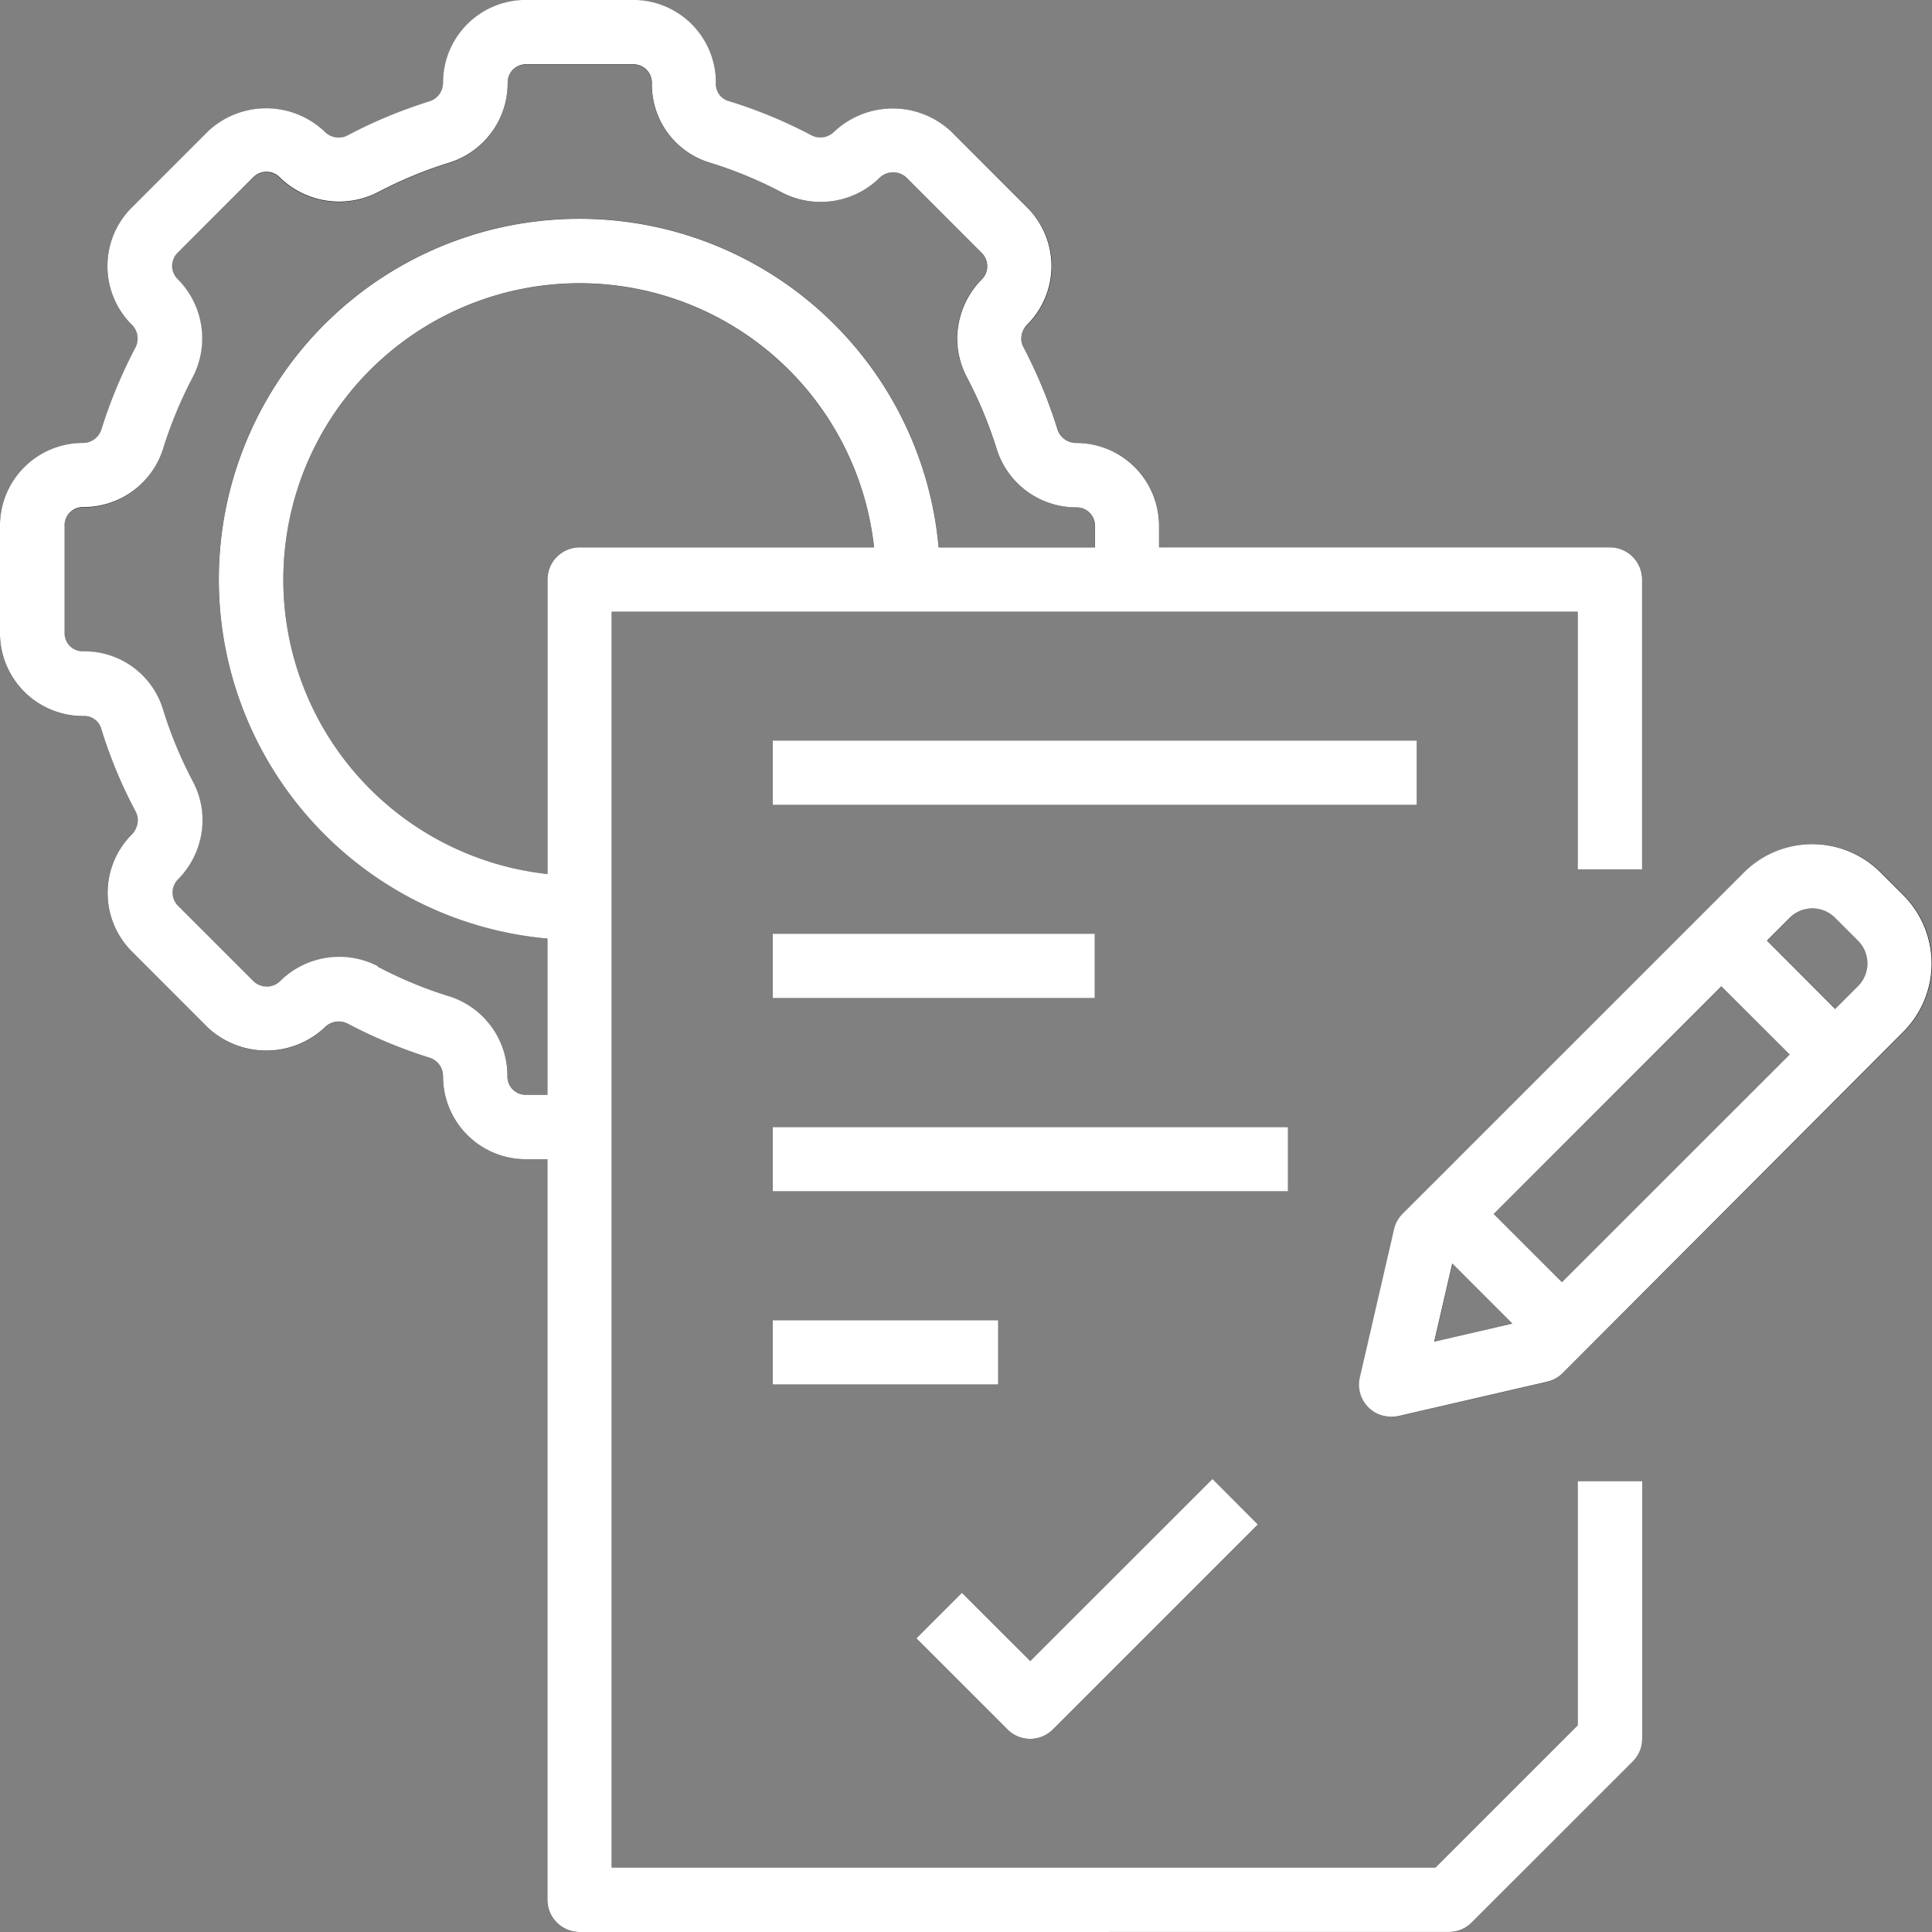
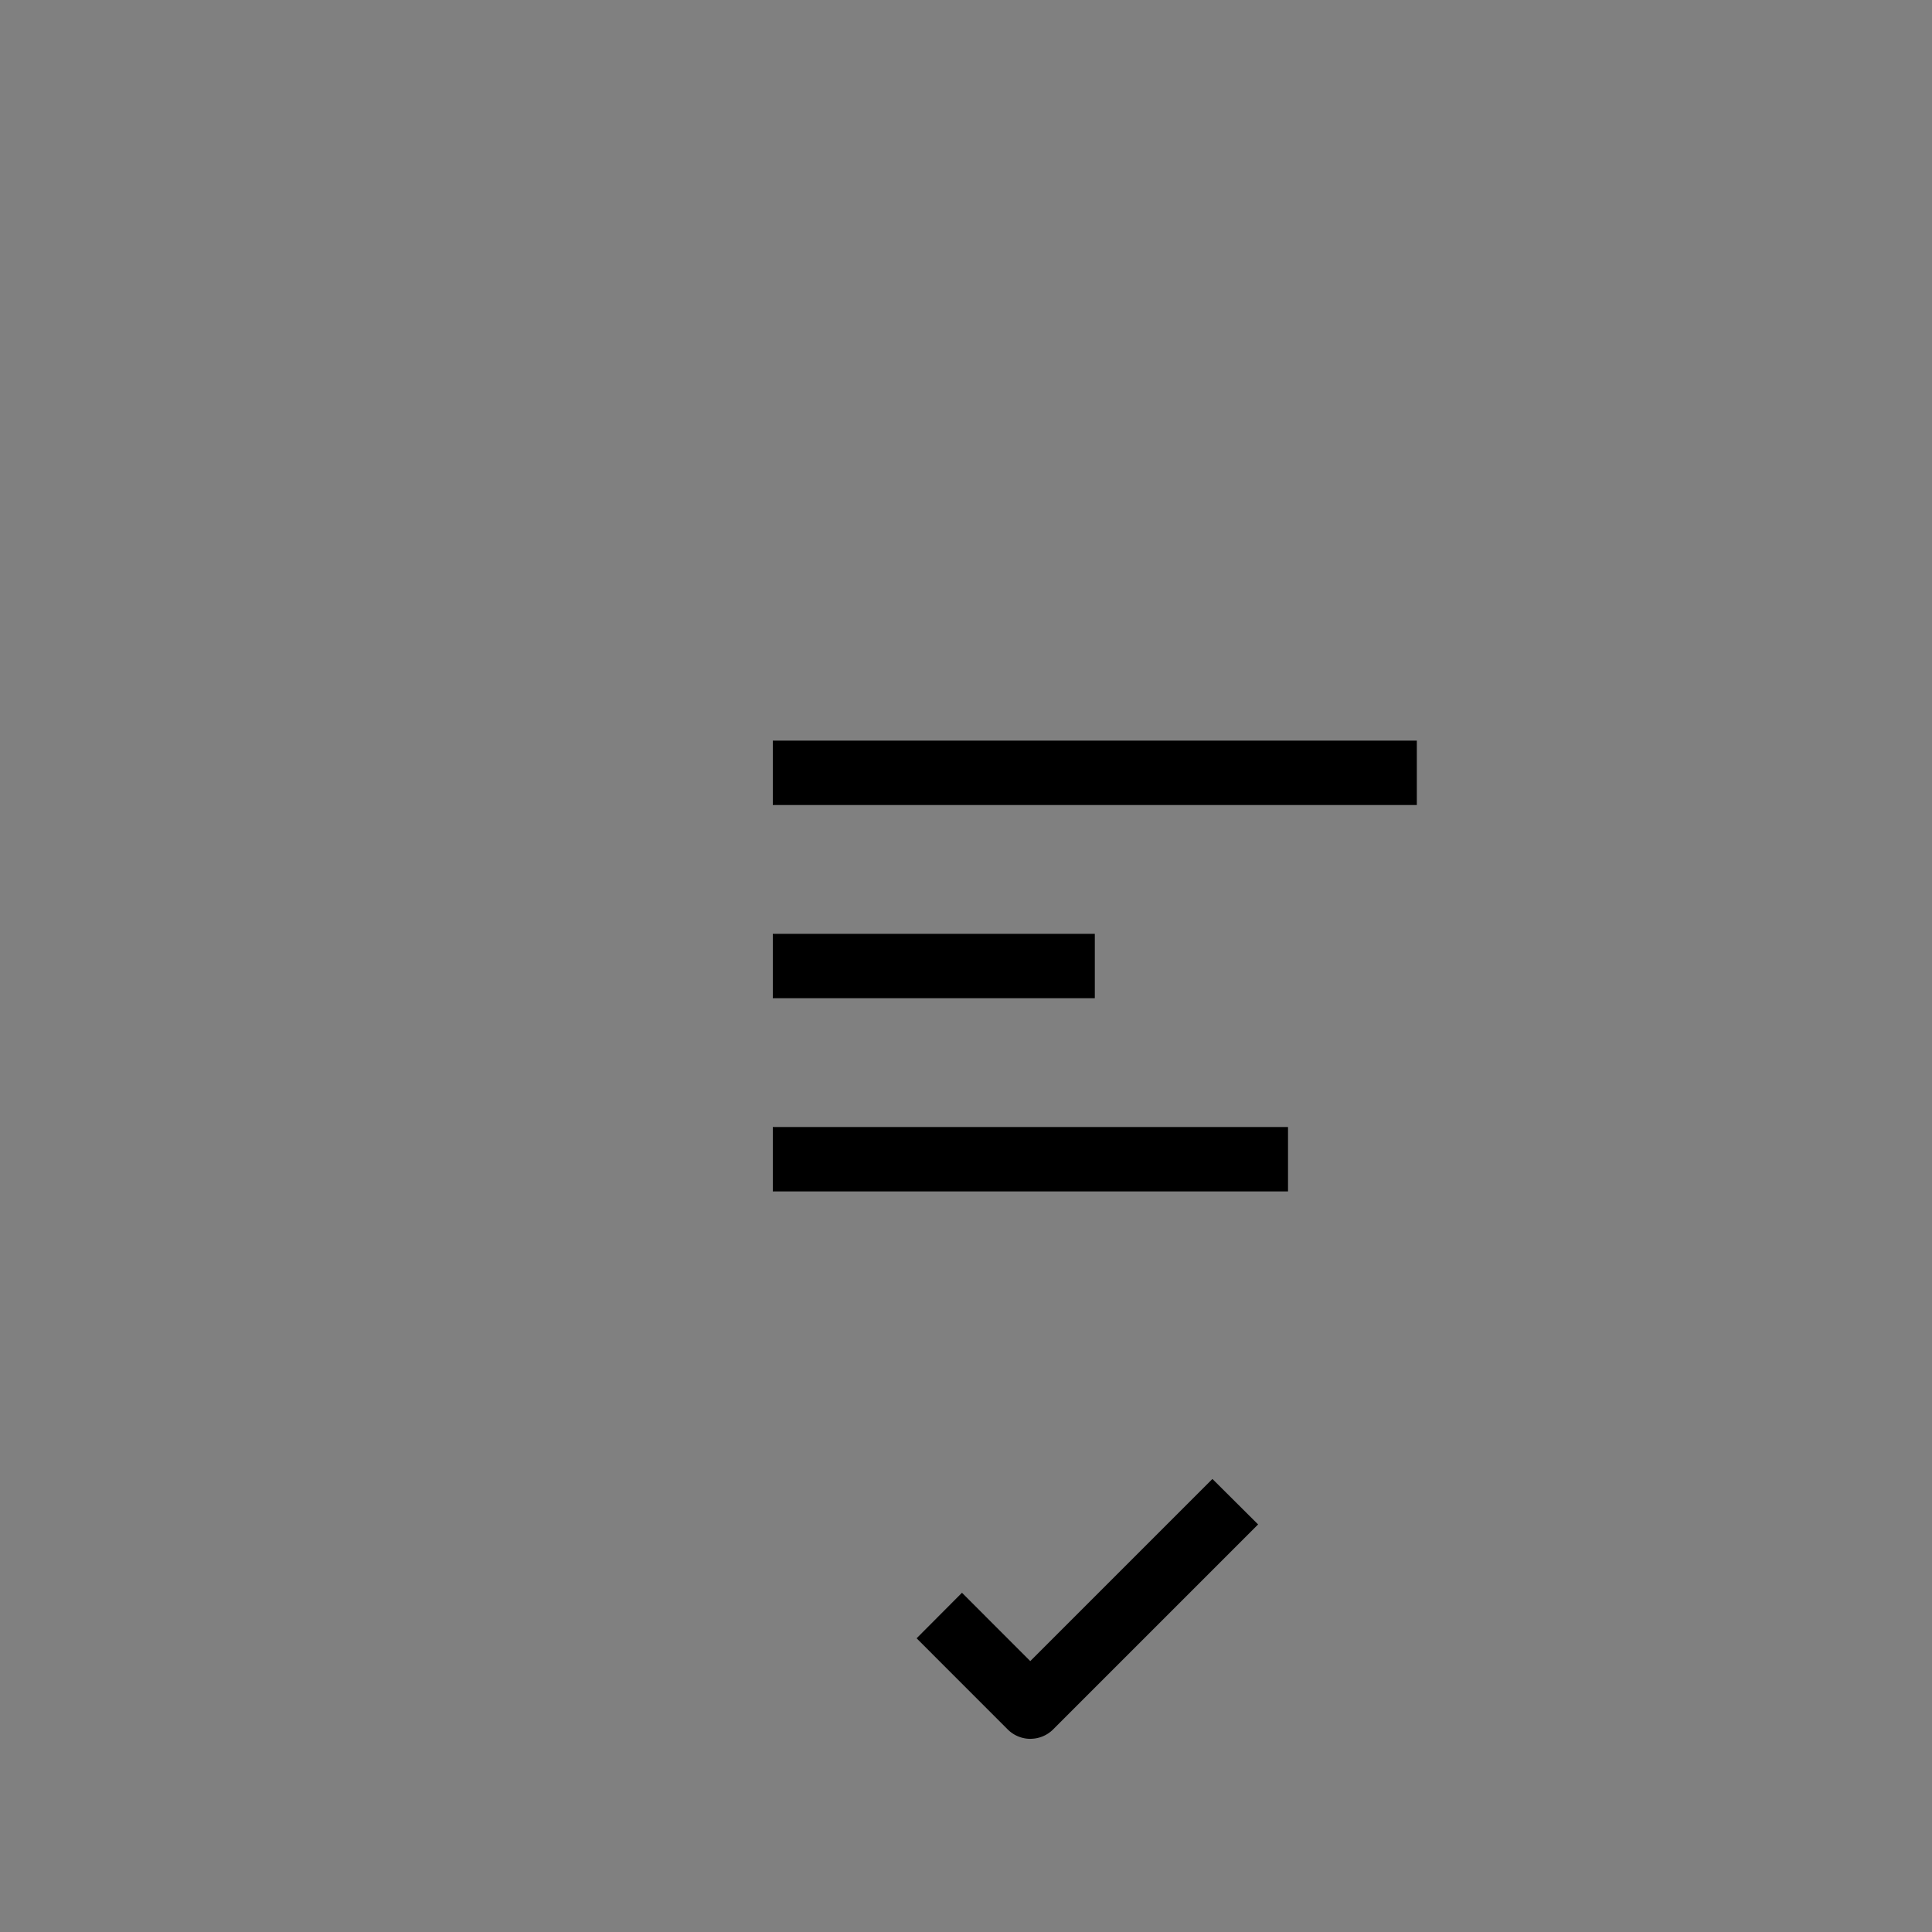
<svg xmlns="http://www.w3.org/2000/svg" width="46" height="46" viewBox="0 0 46 46">
  <rect x="0" y="0" width="46" height="46" fill="#808080" stroke="none" />
  <g id="Vector_Smart_Object" data-name="Vector Smart Object" transform="translate(-875 -6698)">
    <g id="Vector_Smart_Object-2" data-name="Vector Smart Object" transform="translate(873.467 6696.467)">
-       <path id="Path_15" data-name="Path 15" d="M3.527,18.584a.417.417,0,0,1,.409.278,11.332,11.332,0,0,0,.827,2,.429.429,0,0,1,.051.2.493.493,0,0,1-.143.34,1.973,1.973,0,0,0,0,2.786L6.481,26a2.039,2.039,0,0,0,2.786,0A.46.46,0,0,1,9.8,25.9a11.674,11.674,0,0,0,1.973.819.46.46,0,0,1,.307.442,1.973,1.973,0,0,0,1.97,1.97h.514V46.767a.767.767,0,0,0,.767.767h20.7a.767.767,0,0,0,.542-.225l3.833-3.833a.767.767,0,0,0,.225-.542V36.8H39.1v5.816L35.716,46H16.1V16.1h23v6.133h1.533v-6.9a.767.767,0,0,0-.767-.767H29.133v-.514a1.973,1.973,0,0,0-1.97-1.97.46.46,0,0,1-.441-.307A11.67,11.67,0,0,0,25.9,9.8a.429.429,0,0,1-.051-.2A.493.493,0,0,1,26,9.264a1.973,1.973,0,0,0,0-2.786L24.186,4.668a2.038,2.038,0,0,0-2.786,0,.46.46,0,0,1-.531.1,11.293,11.293,0,0,0-2.009-.828.425.425,0,0,1-.279-.432,1.973,1.973,0,0,0-1.967-1.97H14.053a1.973,1.973,0,0,0-1.97,1.97.46.46,0,0,1-.307.441A11.663,11.663,0,0,0,9.8,4.763a.46.46,0,0,1-.537-.093,2.022,2.022,0,0,0-2.786,0L4.669,6.48a1.97,1.97,0,0,0,0,2.785h0a.46.46,0,0,1,.094.537,11.674,11.674,0,0,0-.82,1.972.46.46,0,0,1-.442.307,1.973,1.973,0,0,0-1.968,1.972v2.561a1.978,1.978,0,0,0,1.986,1.97Zm11.807-4.017a.767.767,0,0,0-.767.767v7.01a7.053,7.053,0,1,1,7.776-7.776ZM3.067,14.053a.432.432,0,0,1,.428-.437H3.5a1.986,1.986,0,0,0,1.905-1.38,10.126,10.126,0,0,1,.711-1.715,2,2,0,0,0-.364-2.336.437.437,0,0,1,0-.618L7.565,5.758a.441.441,0,0,1,.618,0,2.025,2.025,0,0,0,2.333.366,10.163,10.163,0,0,1,1.723-.715,1.983,1.983,0,0,0,1.38-1.9.432.432,0,0,1,.425-.439h2.57a.439.439,0,0,1,.437.44c0,.007,0,.014,0,.02A1.941,1.941,0,0,0,18.413,5.4a9.741,9.741,0,0,1,1.735.718,2,2,0,0,0,2.336-.365.46.46,0,0,1,.618,0l1.809,1.809a.442.442,0,0,1,0,.613A2.029,2.029,0,0,0,24.319,9.6a1.959,1.959,0,0,0,.23.909,10.194,10.194,0,0,1,.714,1.723,1.983,1.983,0,0,0,1.9,1.38.432.432,0,0,1,.437.428v.524H23.882a8.587,8.587,0,1,0-9.315,9.315V27.6h-.514a.432.432,0,0,1-.437-.428v-.009a1.987,1.987,0,0,0-1.38-1.906,10.073,10.073,0,0,1-1.714-.711,2,2,0,0,0-2.336.365.46.46,0,0,1-.618,0L5.758,23.1a.442.442,0,0,1,0-.613,2.029,2.029,0,0,0,.59-1.428,1.963,1.963,0,0,0-.23-.912A9.906,9.906,0,0,1,5.4,18.412a1.95,1.95,0,0,0-1.9-1.362.432.432,0,0,1-.437-.428v-2.57Z" />
-       <path id="Path_16" data-name="Path 16" d="M46.86,22.847l-.542-.542a2.3,2.3,0,0,0-3.252,0l-8.132,8.132a.767.767,0,0,0-.2.37l-.814,3.527a.768.768,0,0,0,.92.915l3.527-.813a.767.767,0,0,0,.37-.205L46.86,26.1a2.3,2.3,0,0,0,0-3.253h0ZM35.685,33.477l.43-1.861,1.432,1.431Zm3.044-1.417L37.1,30.437l5.421-5.421,1.626,1.626Zm7.047-7.048-.542.543-1.626-1.627.542-.542a.767.767,0,0,1,1.084,0l.542.543a.767.767,0,0,1,0,1.083Z" />
      <path id="Path_17" data-name="Path 17" d="M19.933,19.167H35.267V20.7H19.933Z" />
      <path id="Path_18" data-name="Path 18" d="M19.933,28.367H32.2V29.9H19.933Z" />
-       <path id="Path_19" data-name="Path 19" d="M19.933,32.967H25.3V34.5H19.933Z" />
      <path id="Path_20" data-name="Path 20" d="M19.933,23.767H27.6V25.3H19.933Z" />
      <path id="Path_21" data-name="Path 21" d="M26.067,42.933a.767.767,0,0,0,.542-.225l4.879-4.879L30.4,36.746l-4.337,4.337-1.626-1.627L23.357,40.54l2.168,2.169a.767.767,0,0,0,.542.225Z" />
    </g>
-     <path id="Color_Overlay" data-name="Color Overlay" d="M888.8,6744a.767.767,0,0,1-.767-.767V6725.6h-.515a1.972,1.972,0,0,1-1.97-1.97.46.46,0,0,0-.306-.442,11.676,11.676,0,0,1-1.972-.819.462.462,0,0,0-.538.095,2.04,2.04,0,0,1-2.786,0l-1.809-1.811a1.973,1.973,0,0,1,0-2.784.5.5,0,0,0,.144-.342.447.447,0,0,0-.051-.2,11.236,11.236,0,0,1-.828-2,.419.419,0,0,0-.41-.278h-.008a1.977,1.977,0,0,1-1.985-1.97v-2.561a1.973,1.973,0,0,1,1.968-1.972.46.46,0,0,0,.442-.307,11.744,11.744,0,0,1,.819-1.972.459.459,0,0,0-.093-.537h0a1.97,1.97,0,0,1,0-2.786l1.809-1.81a2.023,2.023,0,0,1,2.786,0,.461.461,0,0,0,.537.093,11.593,11.593,0,0,1,1.975-.819.46.46,0,0,0,.306-.44,1.972,1.972,0,0,1,1.97-1.97h2.561a1.973,1.973,0,0,1,1.968,1.97.422.422,0,0,0,.279.432,11.319,11.319,0,0,1,2.007.828.462.462,0,0,0,.531-.095,2.037,2.037,0,0,1,2.786,0l1.809,1.809a1.972,1.972,0,0,1,0,2.786.488.488,0,0,0-.142.338.407.407,0,0,0,.051.2,11.7,11.7,0,0,1,.817,1.975.464.464,0,0,0,.442.306,1.973,1.973,0,0,1,1.97,1.97v.515h10.734a.767.767,0,0,1,.767.767v6.9h-1.533v-6.134h-23v29.9h19.615l3.385-3.385v-5.815H914.1v6.134a.766.766,0,0,1-.225.542l-3.834,3.833a.762.762,0,0,1-.542.225Zm-4.812-22.988a9.953,9.953,0,0,0,1.715.711,1.985,1.985,0,0,1,1.379,1.906v.01a.434.434,0,0,0,.437.428h.515v-3.72a8.586,8.586,0,1,1,9.314-9.314h3.722v-.525a.434.434,0,0,0-.437-.428,1.982,1.982,0,0,1-1.9-1.379,10.144,10.144,0,0,0-.714-1.723,1.984,1.984,0,0,1-.229-.909,2.028,2.028,0,0,1,.592-1.425.443.443,0,0,0,0-.613l-1.809-1.81a.463.463,0,0,0-.619,0,2,2,0,0,1-2.334.364,9.876,9.876,0,0,0-1.737-.718,1.941,1.941,0,0,1-1.362-1.874.108.108,0,0,0,0-.022.441.441,0,0,0-.438-.44h-2.561a.013.013,0,0,0-.008,0,.433.433,0,0,0-.427.438,1.982,1.982,0,0,1-1.379,1.9,10.089,10.089,0,0,0-1.723.714,2.022,2.022,0,0,1-2.332-.367.443.443,0,0,0-.618,0l-1.809,1.809a.436.436,0,0,0,0,.618,2,2,0,0,1,.364,2.337,10.119,10.119,0,0,0-.711,1.715,1.984,1.984,0,0,1-1.906,1.379h-.008a.434.434,0,0,0-.428.437v2.571a.43.43,0,0,0,.437.427,1.952,1.952,0,0,1,1.9,1.362,9.9,9.9,0,0,0,.718,1.737,1.968,1.968,0,0,1,.23.91,2.024,2.024,0,0,1-.591,1.429.445.445,0,0,0,0,.614l1.811,1.81a.457.457,0,0,0,.616,0,2,2,0,0,1,2.337-.366Zm-2.2-9.979a7.052,7.052,0,0,0,6.247,7.777v-7.01a.767.767,0,0,1,.767-.767h7.009a7.053,7.053,0,0,0-14.023,0Zm17.2,28.142-2.168-2.168,1.083-1.084,1.627,1.626,4.338-4.336,1.083,1.083-4.88,4.88a.764.764,0,0,1-1.083,0Zm8.97-7.461a.764.764,0,0,1-.581-.914l.814-3.527a.754.754,0,0,1,.2-.369l8.133-8.132a2.3,2.3,0,0,1,3.251,0l.542.542v0a2.3,2.3,0,0,1,0,3.253L912.2,6730.7a.766.766,0,0,1-.371.2l-3.526.814a.83.83,0,0,1-.173.019A.784.784,0,0,1,907.962,6731.714Zm1.19-1.77,1.862-.43-1.432-1.432Zm1.418-3.04,1.625,1.623,5.421-5.419-1.627-1.625Zm7.046-7.051-.542.542,1.625,1.628.543-.543v0a.765.765,0,0,0,0-1.083l-.543-.543a.764.764,0,0,0-1.083,0ZM893.4,6730.966v-1.533h5.367v1.533Zm0-4.6v-1.532h12.267v1.532Zm0-4.6v-1.534h7.667v1.534Zm0-4.6v-1.534h15.334v1.534Z" fill="#fff" />
  </g>
</svg>